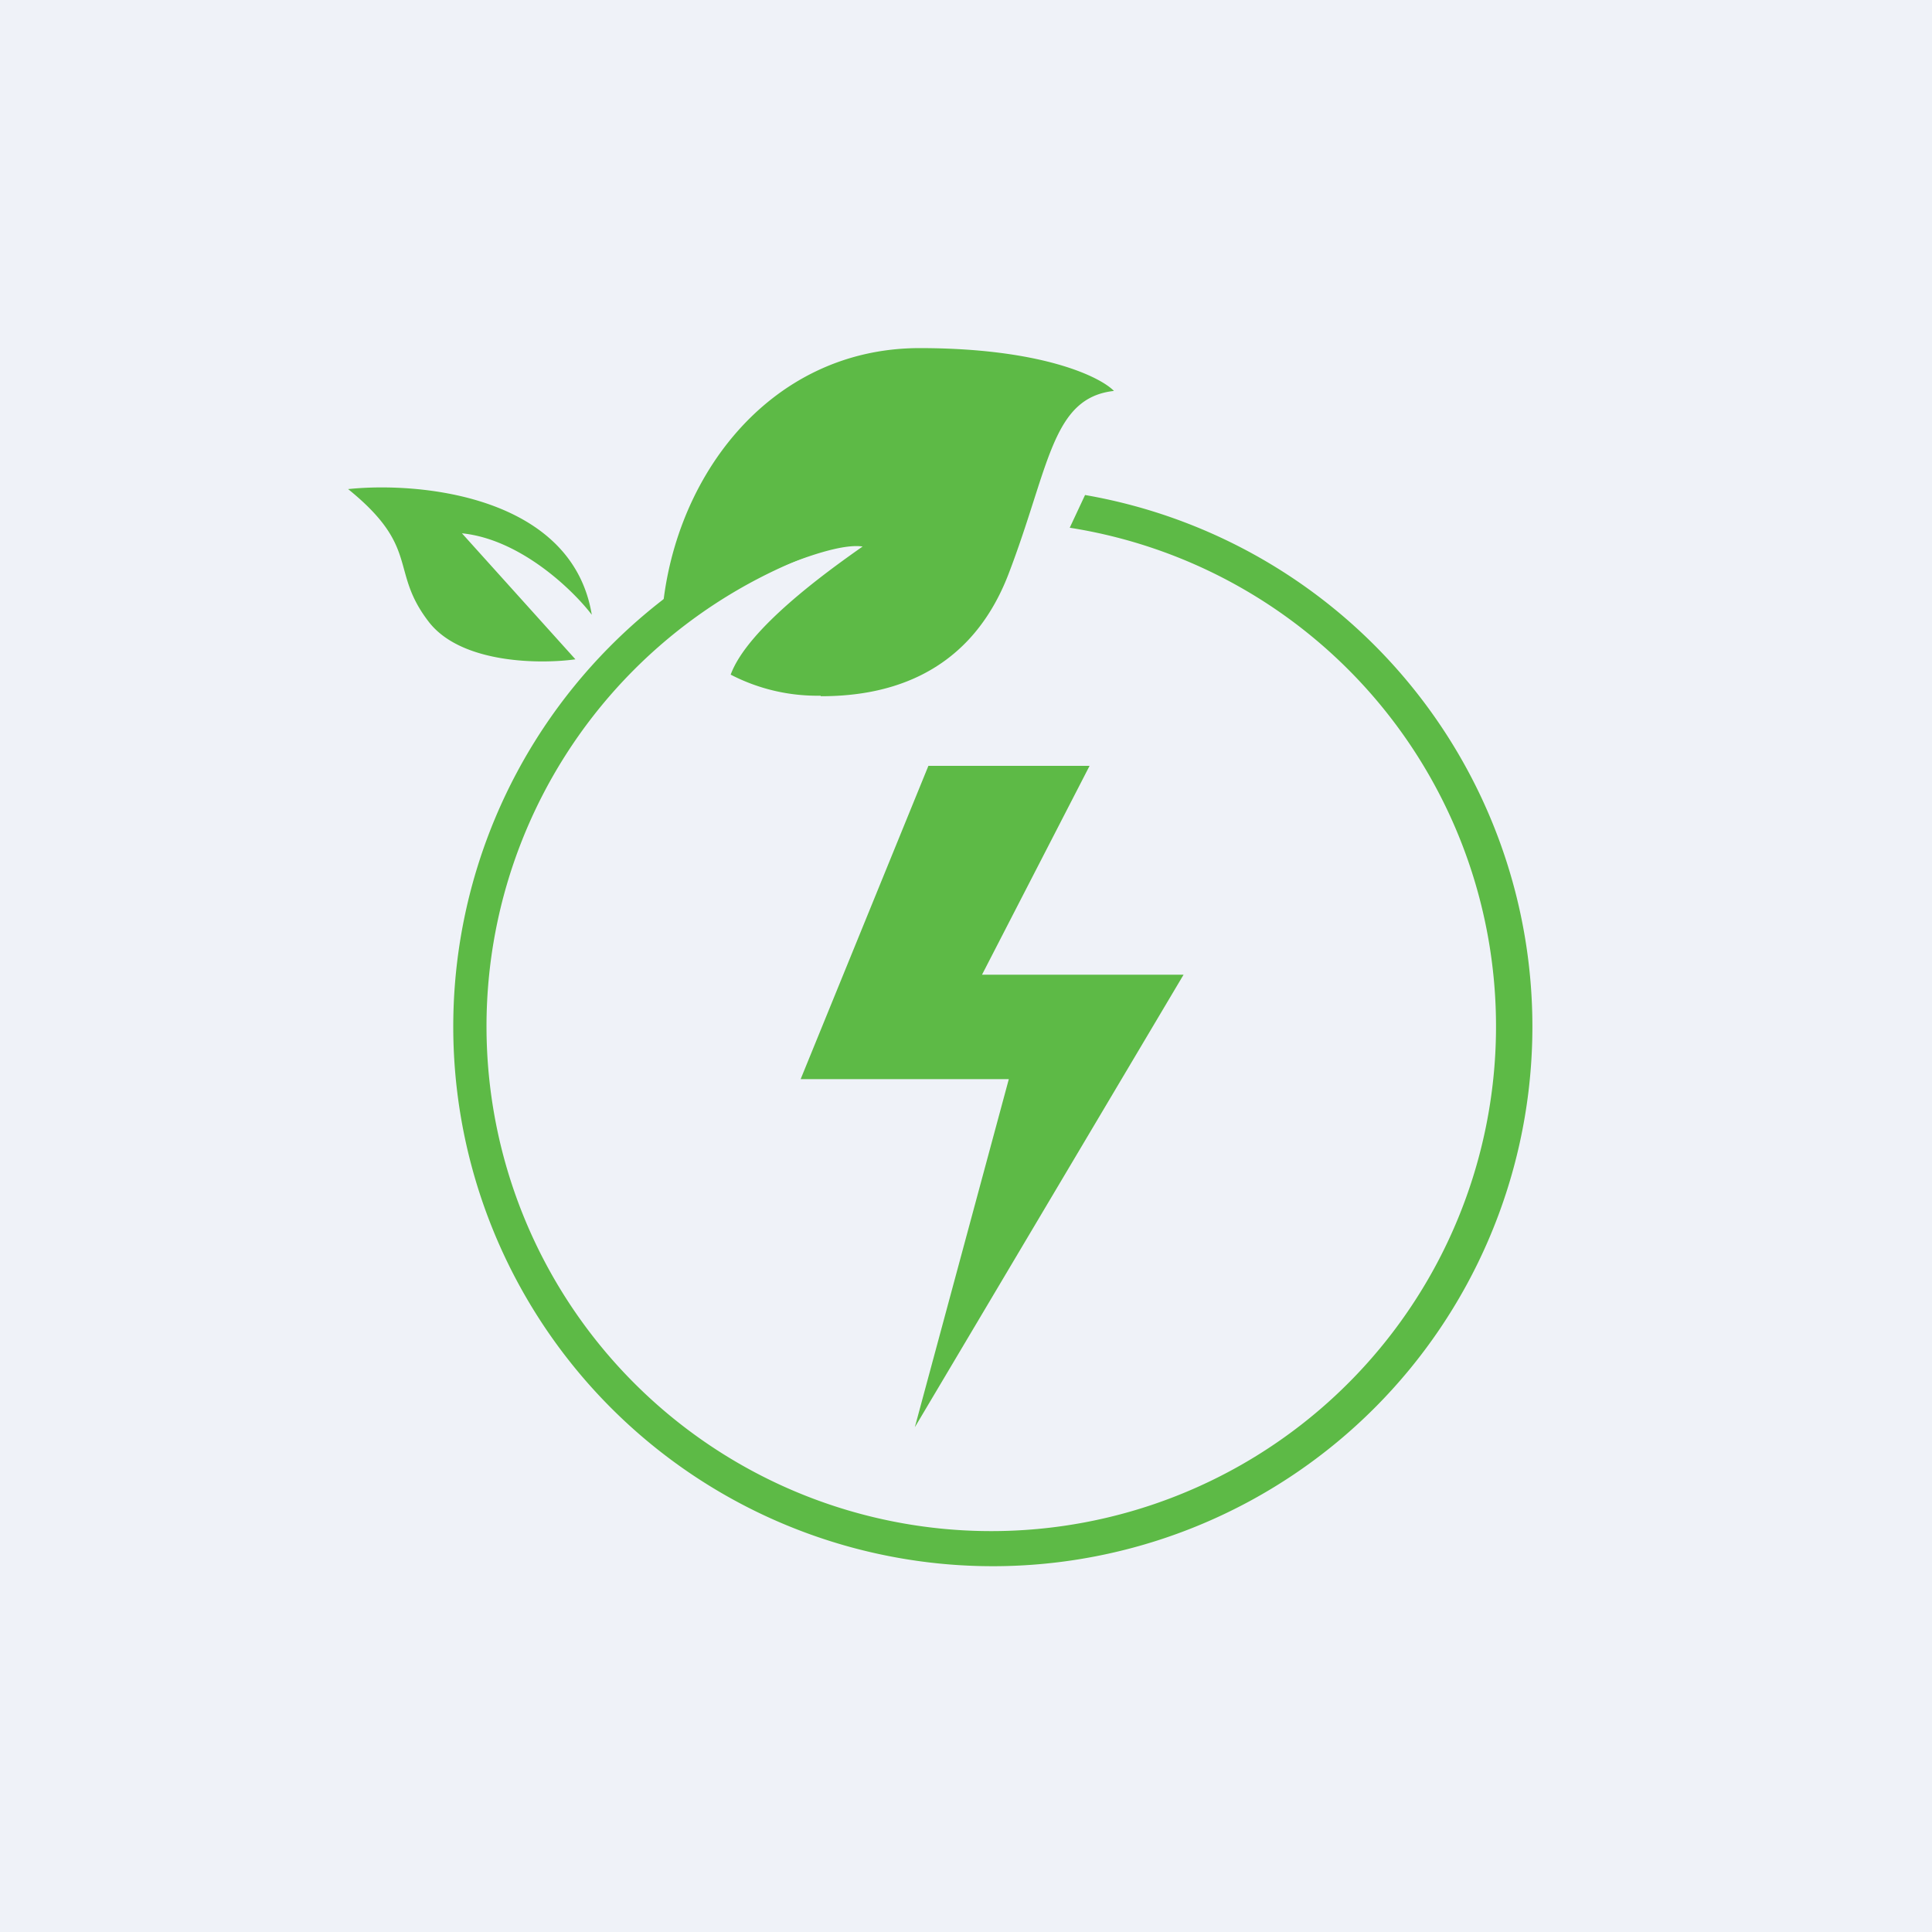
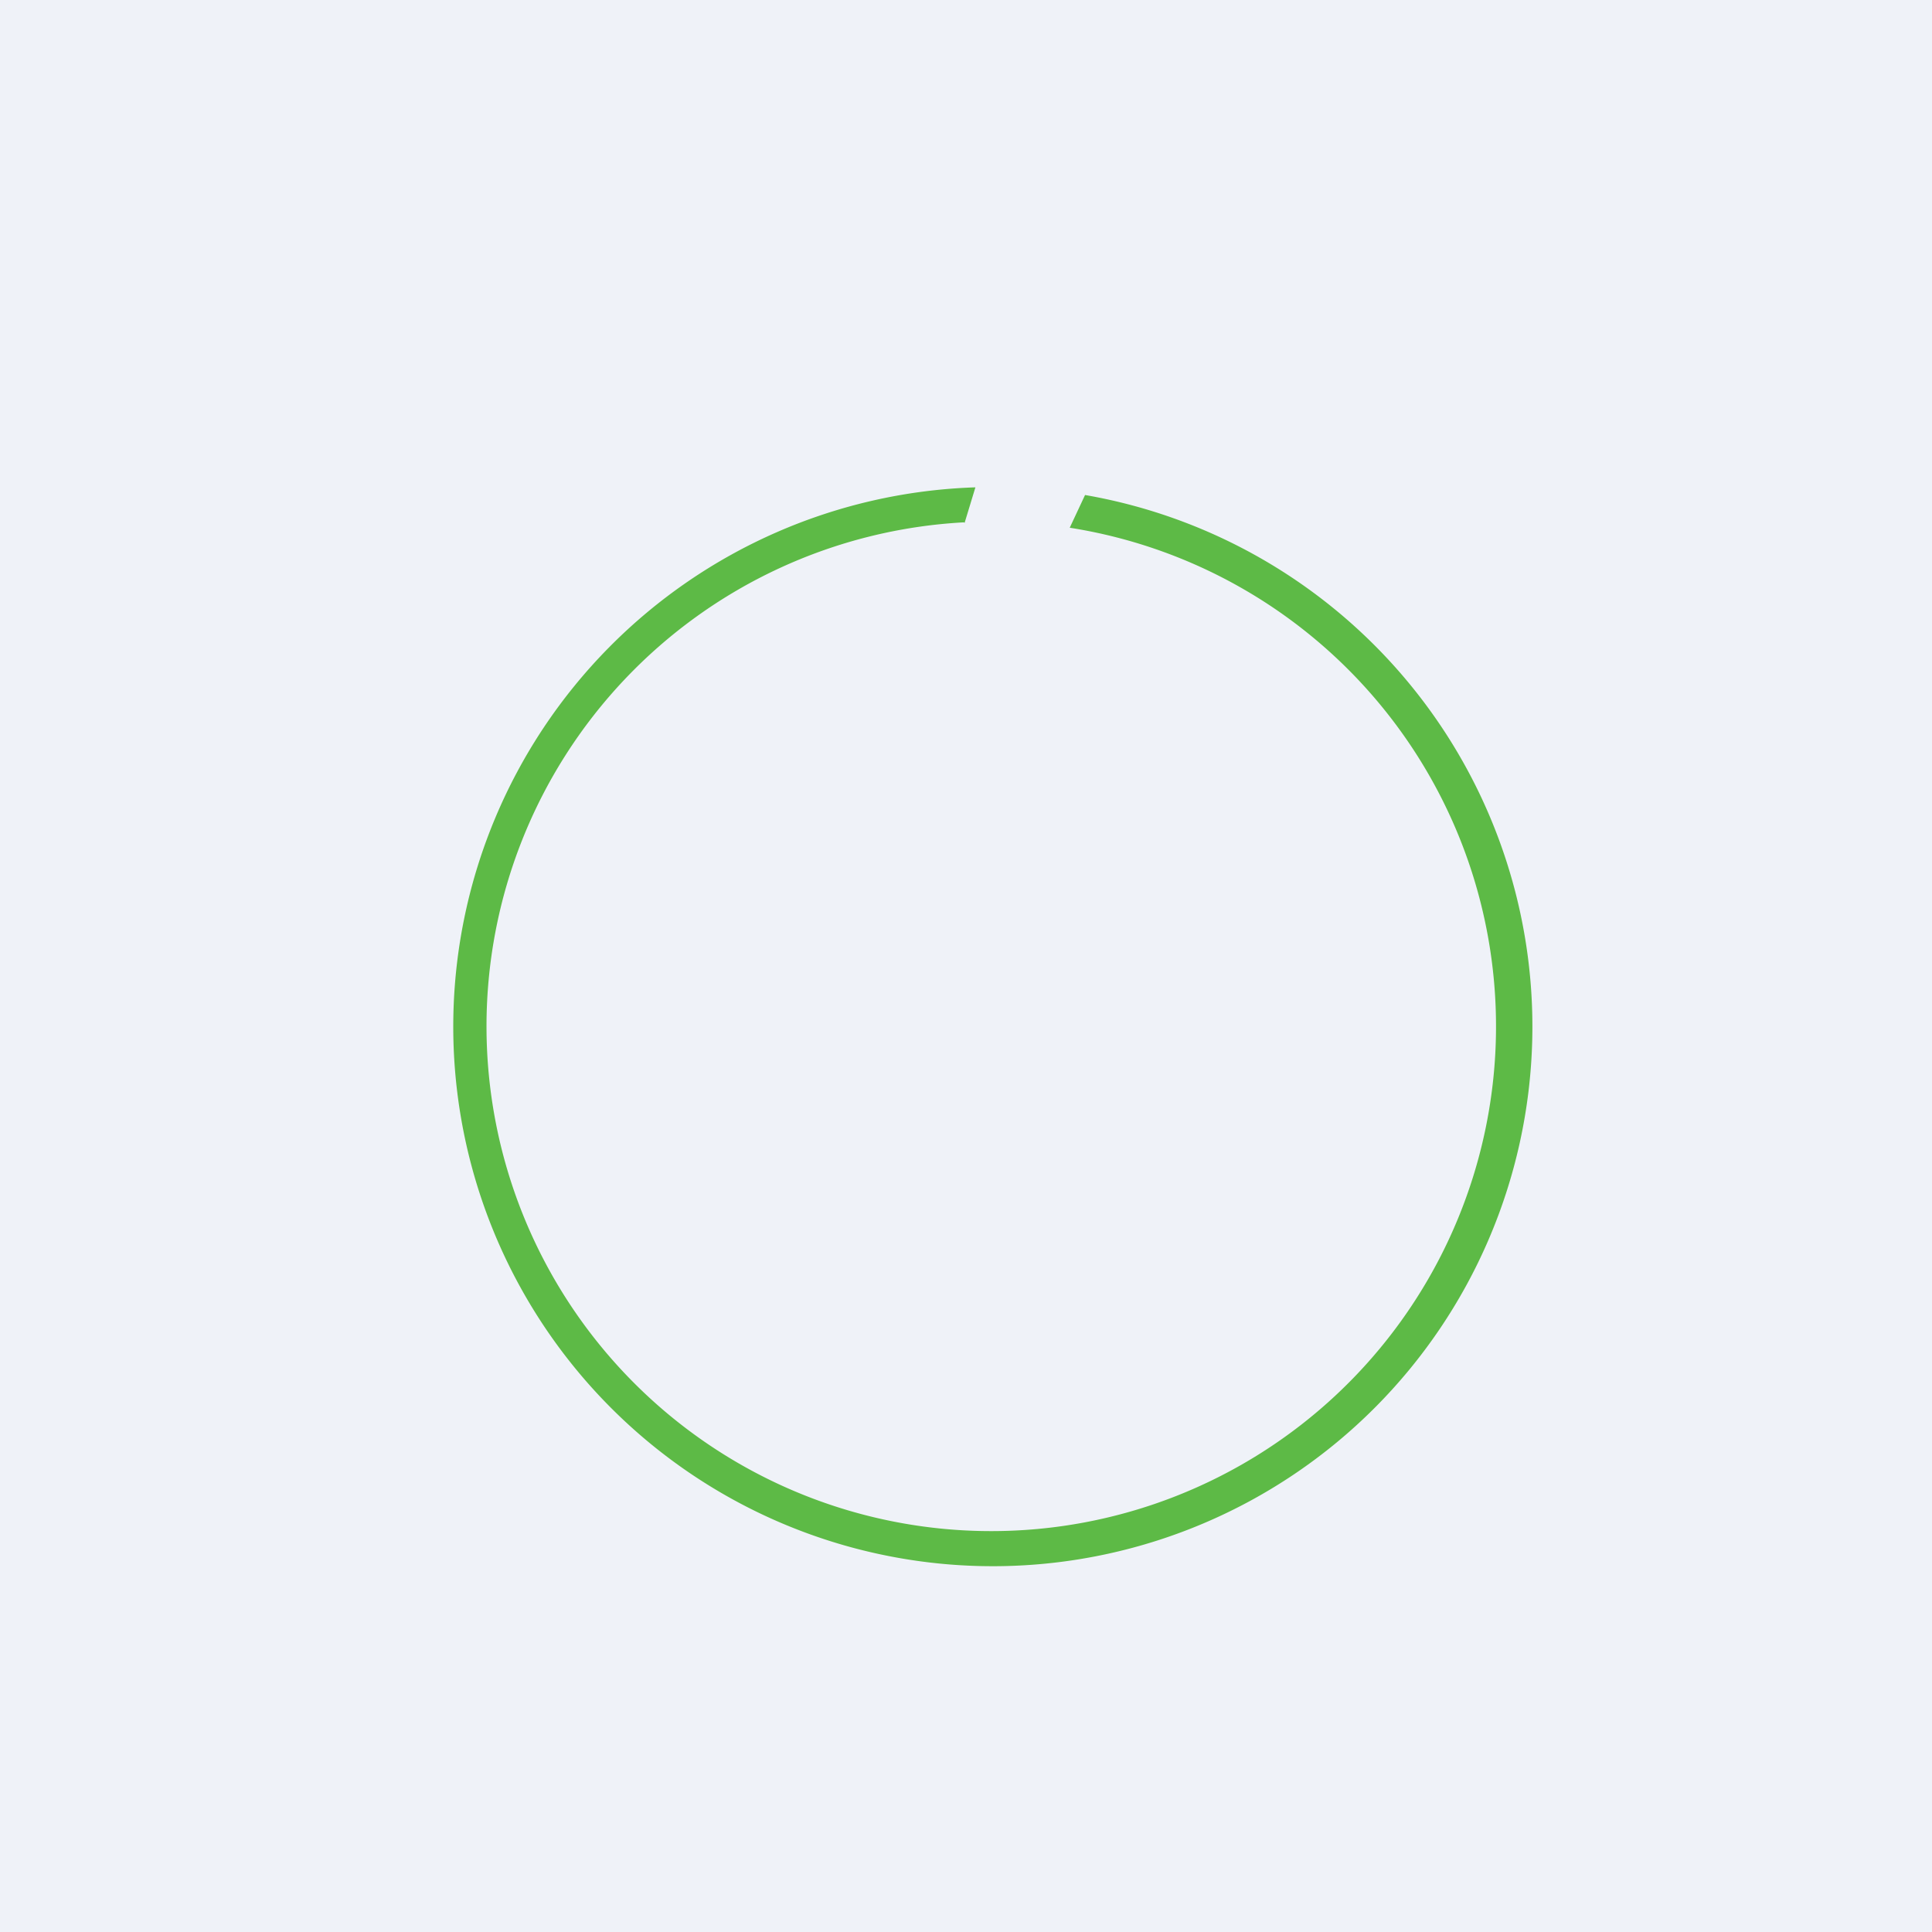
<svg xmlns="http://www.w3.org/2000/svg" viewBox="0 0 55.5 55.5">
  <path d="M 0,0 H 55.5 V 55.5 H 0 Z" fill="rgb(239, 242, 248)" />
-   <path d="M 23.57,19.985 A 5.4,5.4 0 0,1 20.99,19.38 C 21.47,18.07 23.71,16.45 24.78,15.7 C 23.66,15.53 20.46,17.14 19,17.96 C 19.2,13.85 22.04,10 26.42,10 C 29.92,10 31.6,10.82 32,11.23 C 30.2,11.43 30.15,13.43 28.96,16.52 C 27.76,19.6 25.17,20 23.58,20 Z M 17,17.66 C 16.44,14.26 12.1,13.83 10,14.05 C 12.1,15.75 11.17,16.39 12.33,17.88 C 13.27,19.07 15.53,19.08 16.53,18.94 L 13.27,15.32 C 14.95,15.49 16.46,16.95 17,17.66 Z M 26.67,22 H 31.3 L 28.21,28 H 34 L 26.28,41 L 28.98,31 H 23 L 26.67,22 Z" fill="rgb(93, 186, 70)" />
  <path d="M 27.69,15.005 A 14.5,14.5 0 1,0 30.73,15.16 L 31.17,14.22 A 15.5,15.5 0 1,1 28.02,14 L 27.71,15.02 Z" fill="rgb(93, 186, 70)" />
</svg>